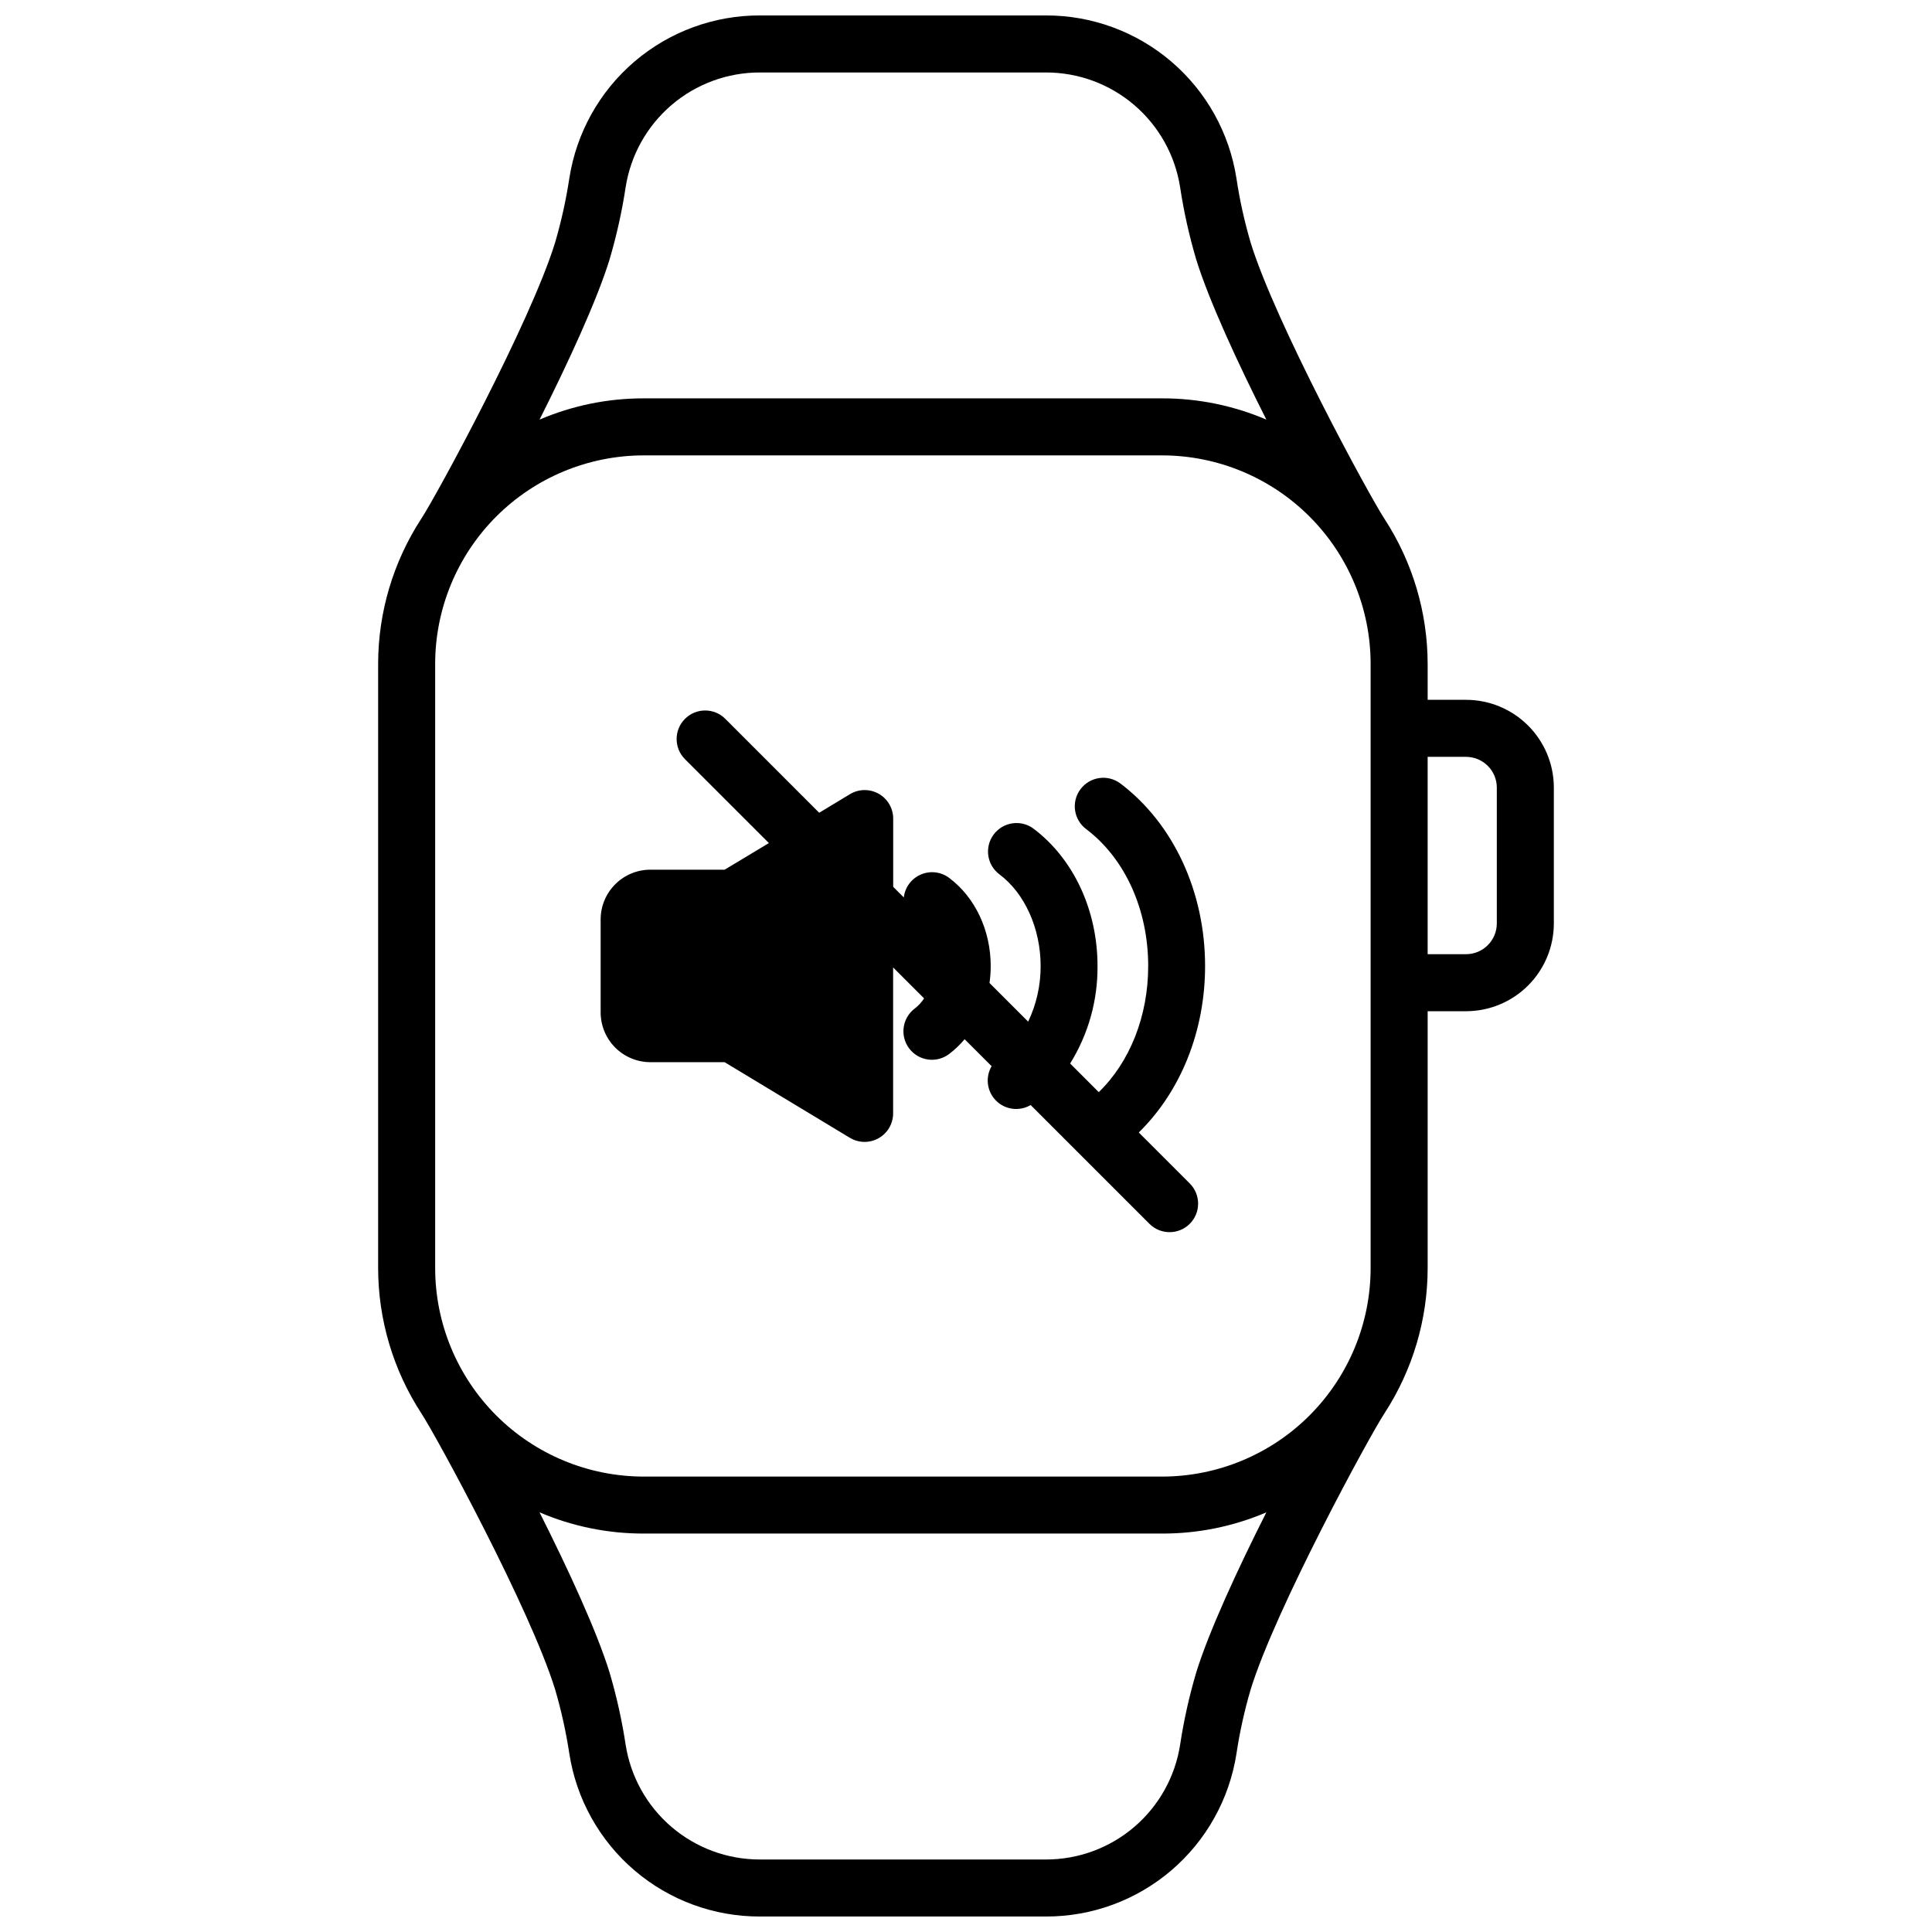
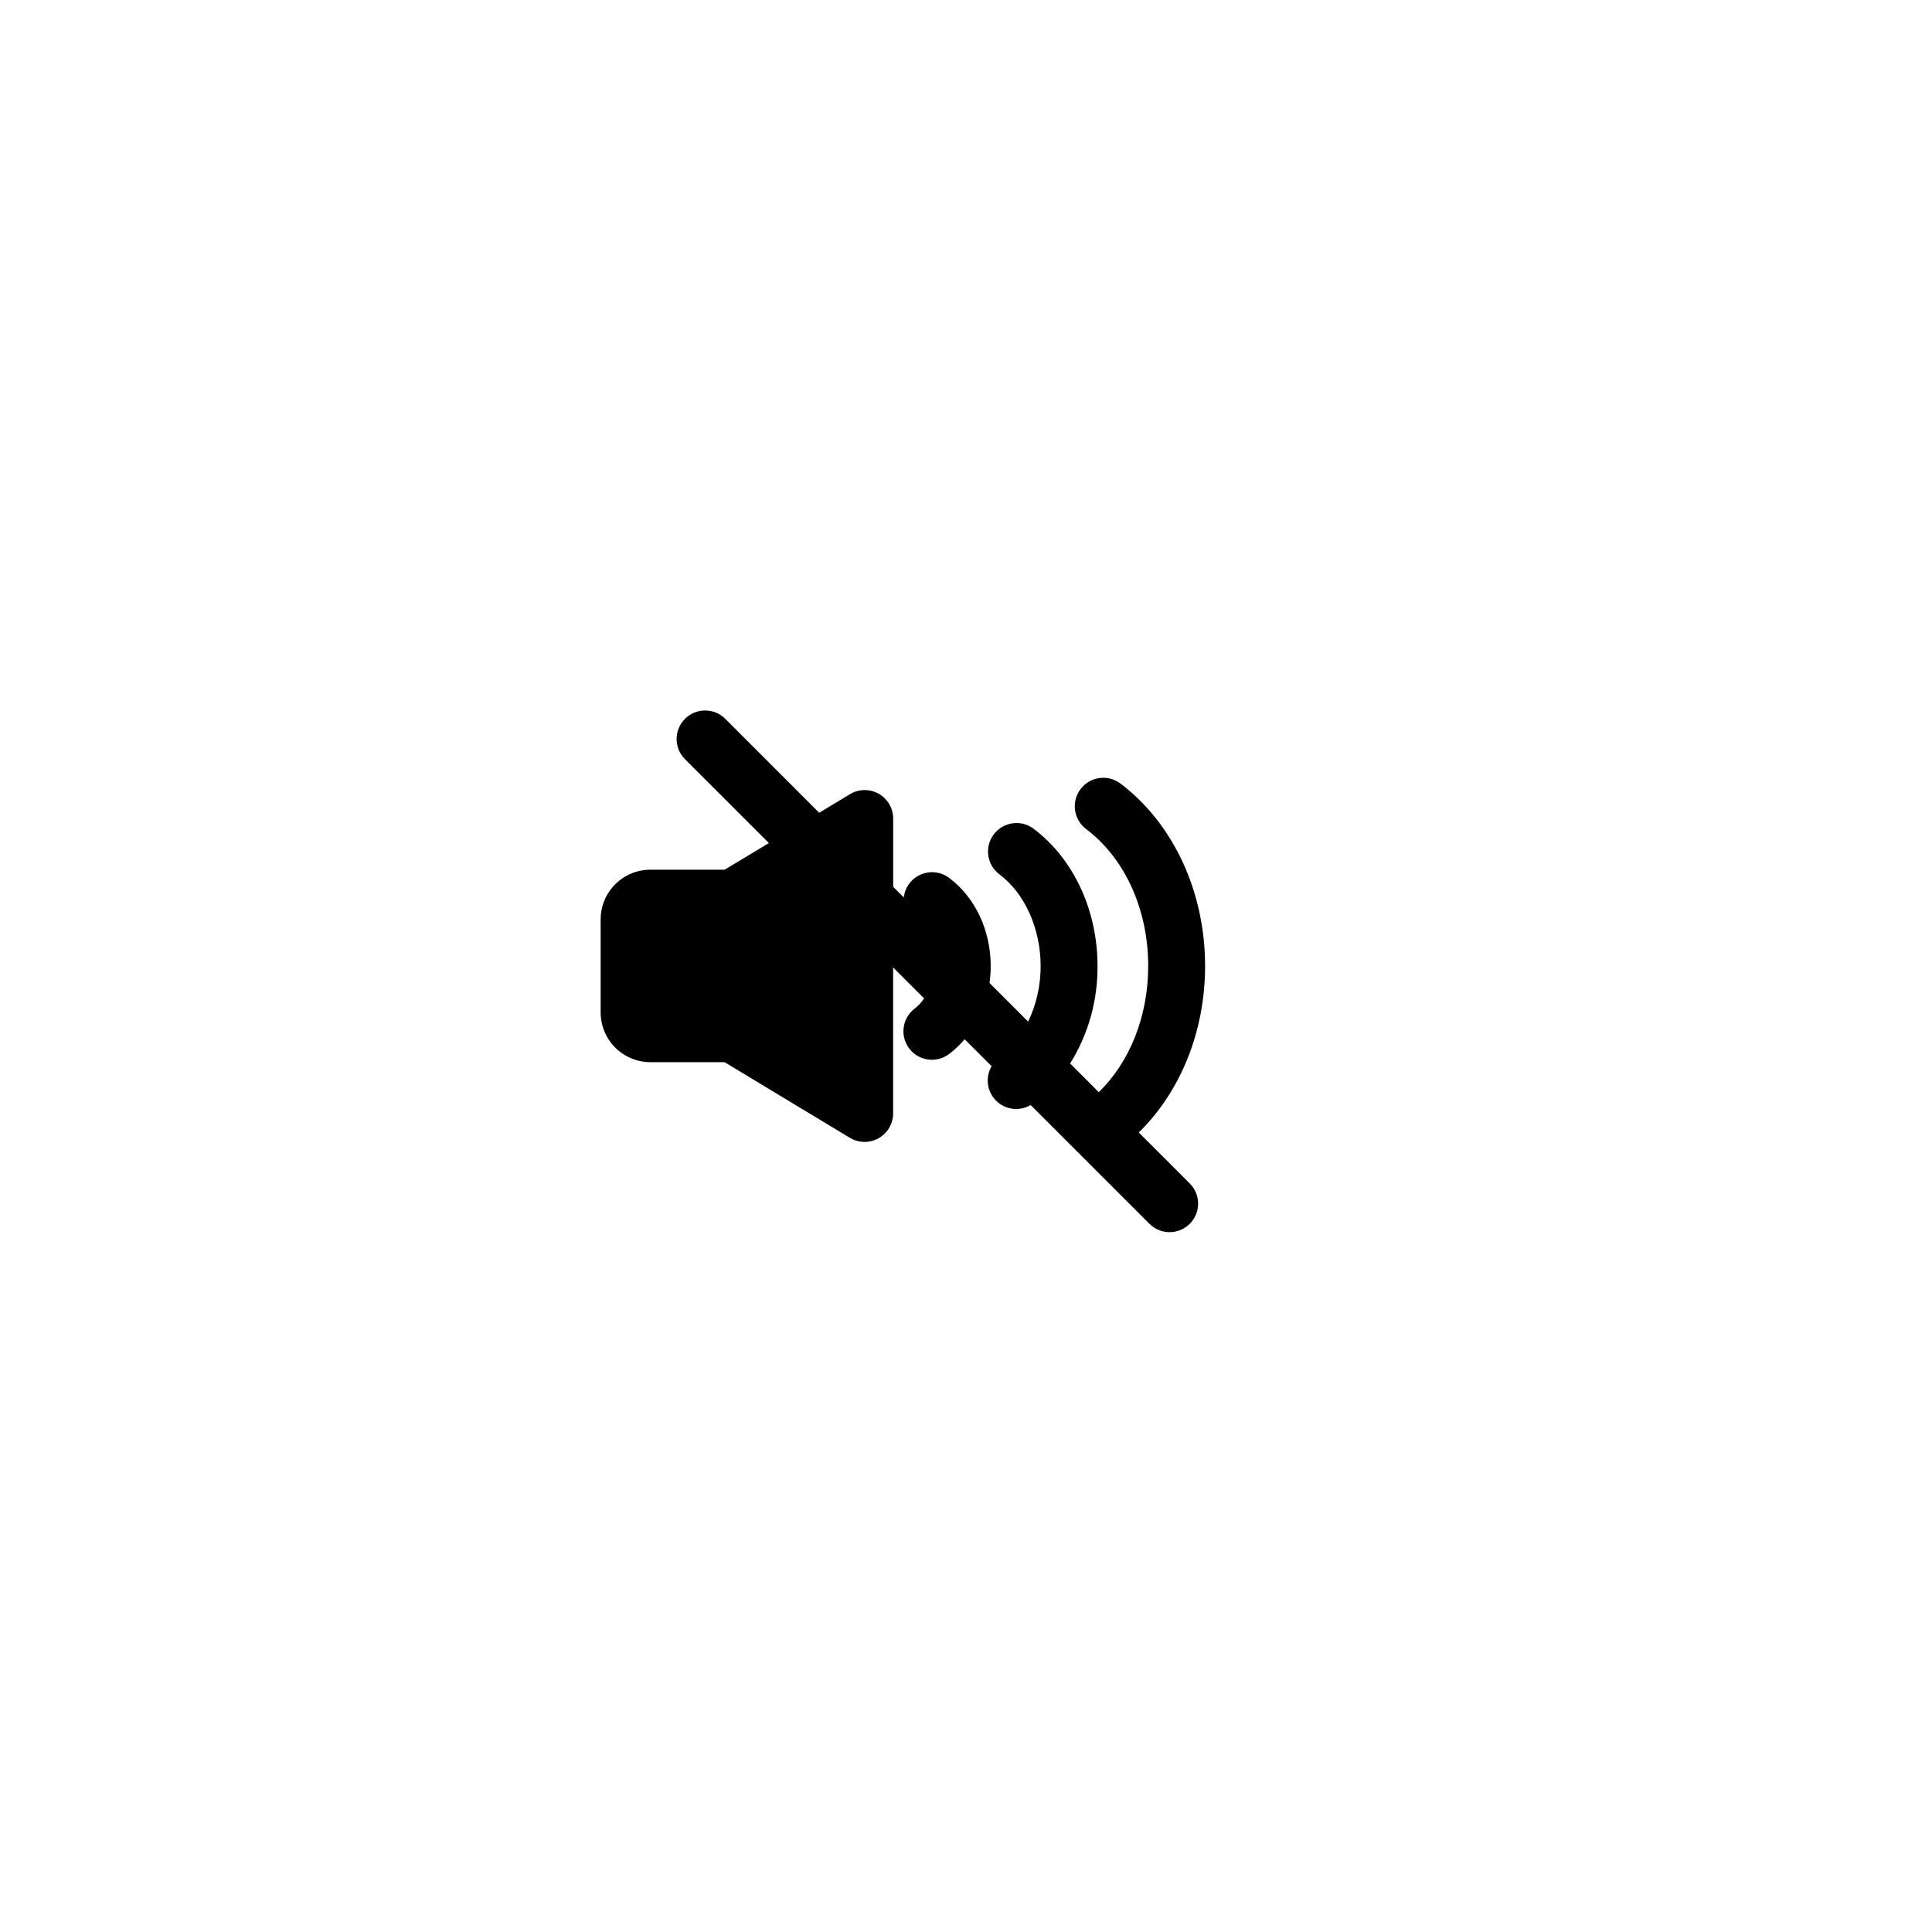
<svg xmlns="http://www.w3.org/2000/svg" width="800px" height="800px" version="1.1" viewBox="144 144 512 512">
  <defs>
    <clipPath id="a">
-       <path d="m244 148.09h312v503.81h-312z" />
-     </clipPath>
+       </clipPath>
  </defs>
  <path d="m463.36 400c0-19.668-8.395-37.746-22.441-48.367-3.34-2.504-8.074-1.828-10.578 1.512-2.508 3.34-1.828 8.074 1.508 10.578 10.289 7.758 16.434 21.332 16.434 36.273 0 13.27-4.848 25.434-13.098 33.434l-7.586-7.586c4.816-7.754 7.332-16.715 7.254-25.844 0-14.773-6.328-28.363-16.93-36.375h0.004c-3.34-2.504-8.078-1.828-10.582 1.512-2.504 3.336-1.828 8.074 1.512 10.578 6.742 5.039 10.922 14.398 10.922 24.305 0.016 5.094-1.113 10.129-3.305 14.73l-10.246-10.246c0.215-1.488 0.32-2.984 0.32-4.484 0-9.43-4.09-18.137-10.941-23.316-2.156-1.656-5.039-2.023-7.539-0.961-2.504 1.062-4.242 3.387-4.551 6.09l-2.812-2.812v-18.078c0-2.723-1.465-5.238-3.836-6.582-2.375-1.344-5.285-1.301-7.621 0.105l-8.152 4.926-24.879-24.887c-2.949-2.953-7.738-2.953-10.691 0-2.949 2.953-2.949 7.738 0 10.691l22.238 22.227-11.719 7.055h-19.676c-7.285 0.004-13.184 5.906-13.191 13.188v24.605c-0.004 3.504 1.383 6.867 3.856 9.344 2.473 2.481 5.832 3.875 9.336 3.879h19.66l33.199 20.043v-0.004c2.336 1.406 5.246 1.449 7.617 0.105 2.375-1.34 3.84-3.856 3.84-6.582v-38.672l8.211 8.203v-0.004c-0.664 1.023-1.492 1.926-2.457 2.672-3.34 2.504-4.016 7.242-1.512 10.578 2.504 3.34 7.238 4.016 10.578 1.512 1.52-1.152 2.906-2.477 4.133-3.938l7.152 7.144c-1.734 2.961-1.246 6.723 1.184 9.148 2.434 2.422 6.199 2.894 9.156 1.148l31.477 31.477c2.953 2.953 7.738 2.953 10.691 0s2.953-7.738 0-10.691l-13.512-13.512c11.113-10.871 17.574-26.863 17.574-44.121z" />
  <g clip-path="url(#a)">
    <path d="m532.52 329.46h-10.176v-9.492c-0.016-13.656-3.988-27.016-11.438-38.461-4.031-6.125-28.898-51.902-35.457-73.164-1.648-5.594-2.914-11.297-3.777-17.066-1.867-12.051-7.988-23.031-17.258-30.953-9.266-7.922-21.062-12.262-33.254-12.234h-75.766c-12.184-0.031-23.977 4.305-33.242 12.215-9.266 7.914-15.391 18.883-17.27 30.922-0.875 5.766-2.137 11.469-3.777 17.07-6.57 21.262-31.426 67.035-35.457 73.164v-0.004c-7.449 11.445-11.422 24.805-11.438 38.461v160.15c0.016 13.656 3.988 27.016 11.438 38.461 4.031 6.125 28.887 51.902 35.457 73.164 1.641 5.598 2.902 11.301 3.777 17.066 1.879 12.039 8.004 23.008 17.27 30.922s21.059 12.246 33.242 12.215h75.766c12.184 0.031 23.977-4.301 33.242-12.215s15.391-18.883 17.27-30.922c0.863-5.769 2.129-11.473 3.777-17.066 6.559-21.262 31.426-67.035 35.457-73.164 7.449-11.445 11.422-24.805 11.438-38.461v-68.086h10.176c6.168-0.004 12.086-2.457 16.445-6.82 4.363-4.359 6.816-10.277 6.82-16.445v-36.082c-0.027-6.152-2.492-12.043-6.852-16.387s-10.262-6.785-16.414-6.789zm-226.98-116.7c1.855-6.277 3.277-12.672 4.262-19.145 1.324-8.484 5.641-16.211 12.168-21.789s14.836-8.637 23.422-8.621h75.766c8.586-0.016 16.895 3.043 23.422 8.625 6.527 5.578 10.844 13.312 12.164 21.797 0.98 6.473 2.406 12.867 4.266 19.145 3.375 10.891 11.012 27.438 18.59 42.43-8.719-3.727-18.102-5.644-27.578-5.633h-137.46c-9.48-0.012-18.863 1.906-27.578 5.633 7.547-14.992 15.184-31.539 18.559-42.441zm155.47 374.47c-1.859 6.277-3.285 12.672-4.266 19.145-1.32 8.484-5.637 16.215-12.164 21.789-6.527 5.578-14.836 8.637-23.422 8.621h-75.766c-8.586 0.016-16.895-3.043-23.422-8.621-6.531-5.582-10.844-13.312-12.168-21.801-0.984-6.469-2.406-12.867-4.262-19.145-3.375-10.941-11.012-27.449-18.559-42.441v0.004c8.715 3.727 18.098 5.641 27.578 5.629h137.43c9.488 0.02 18.883-1.891 27.609-5.621-7.578 14.992-15.215 31.539-18.59 42.441zm46.219-107.16c-0.016 14.645-5.844 28.684-16.199 39.043-10.355 10.355-24.395 16.18-39.039 16.195h-137.43c-14.645-0.016-28.688-5.84-39.043-16.195-10.355-10.359-16.18-24.398-16.195-39.043v-160.15c0.016-14.645 5.84-28.684 16.195-39.039 10.355-10.355 24.398-16.18 39.043-16.199h137.43c14.645 0.02 28.684 5.844 39.039 16.199 10.355 10.355 16.184 24.395 16.199 39.039zm33.441-91.352c-0.004 4.5-3.652 8.148-8.152 8.152h-10.176v-52.297h10.176c4.5 0.008 8.148 3.652 8.152 8.152z" />
  </g>
</svg>